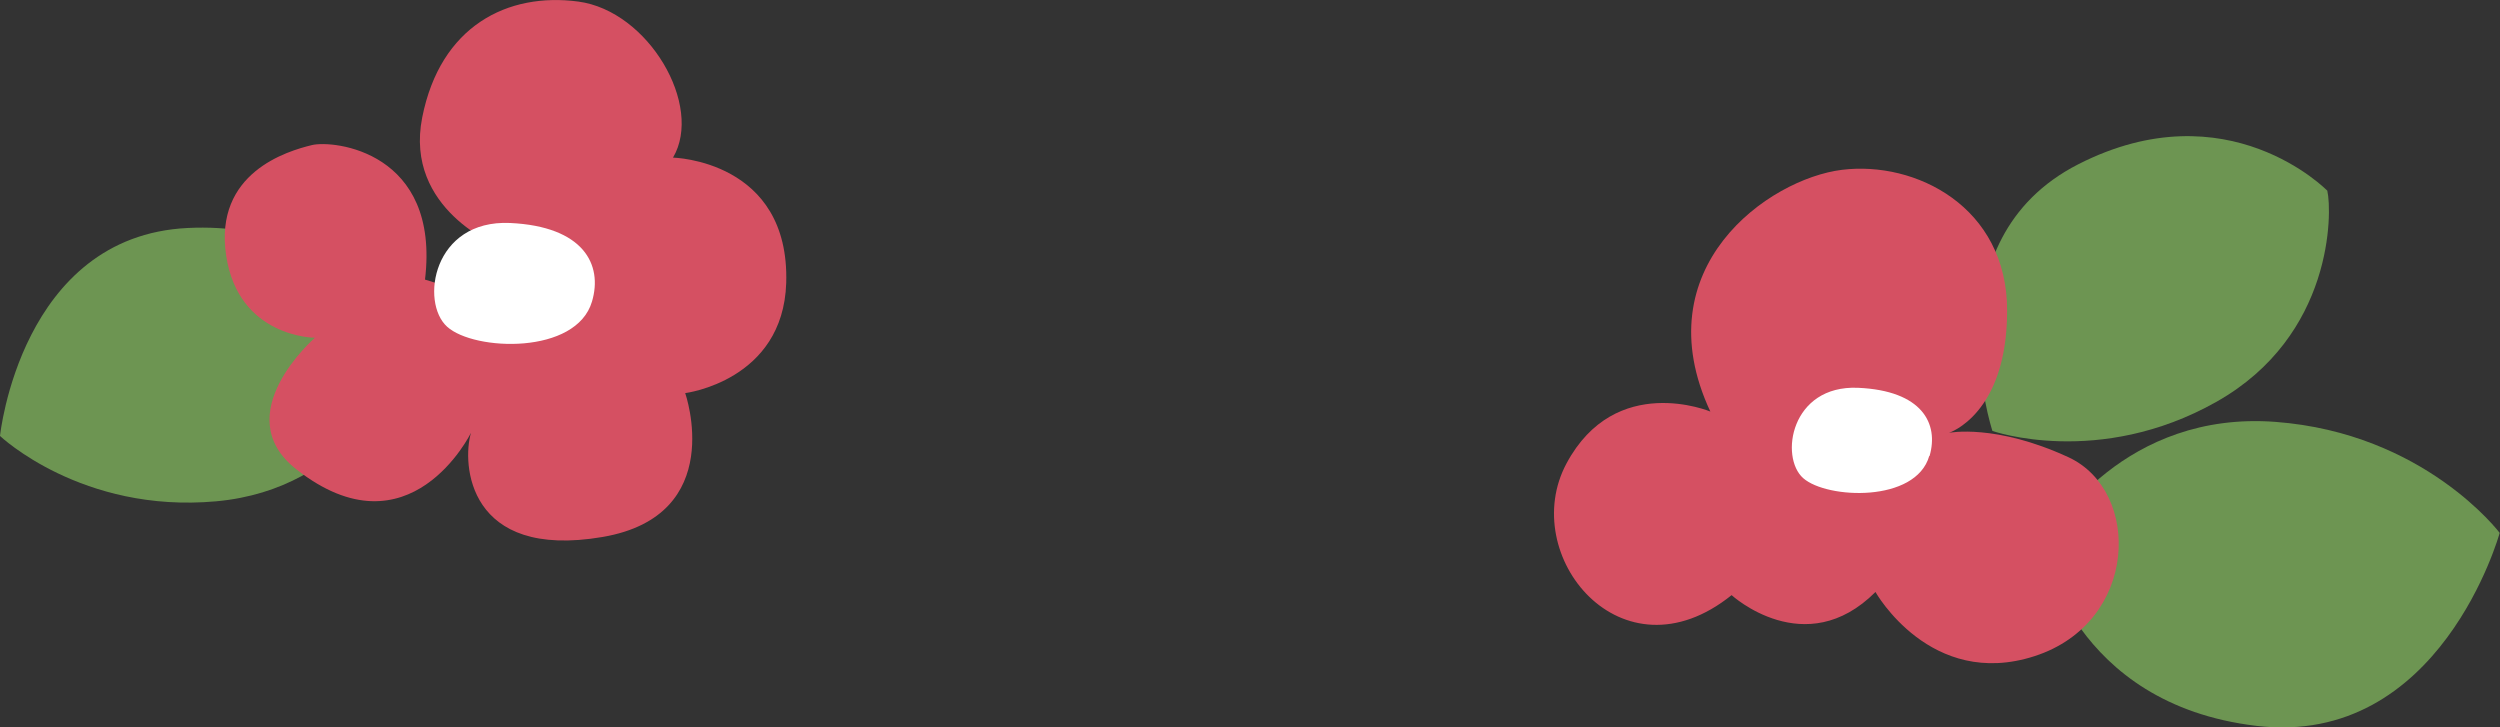
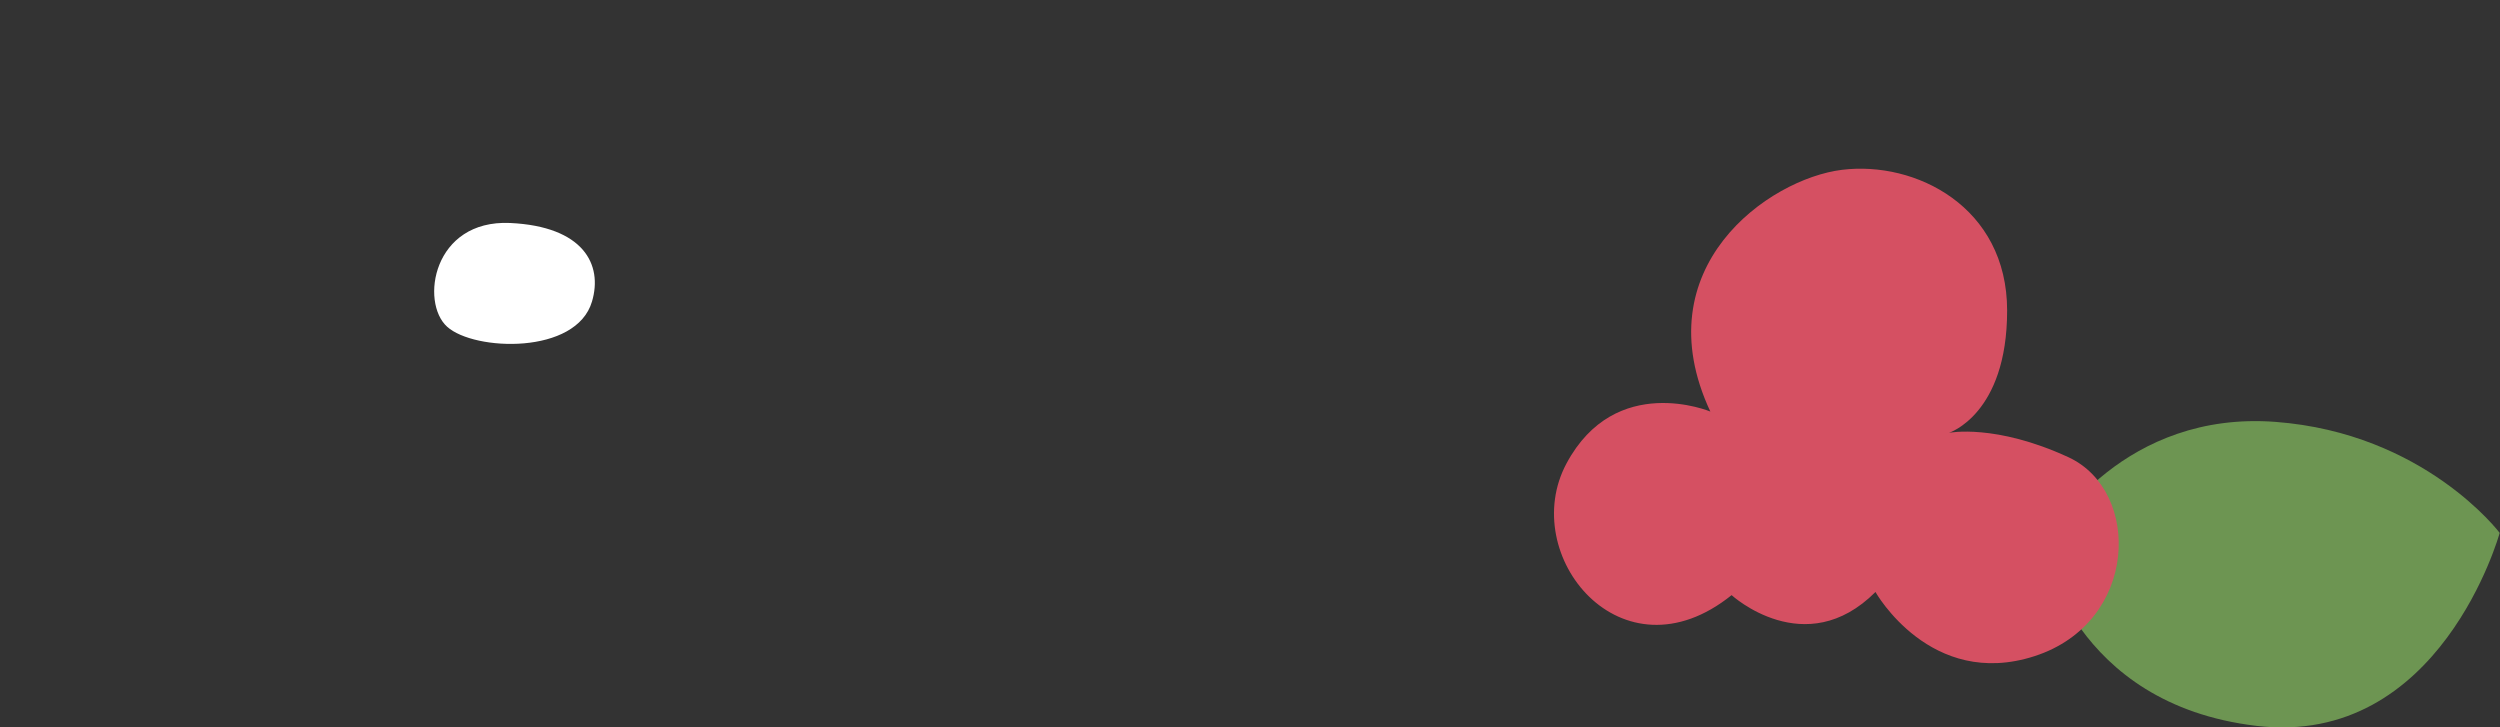
<svg xmlns="http://www.w3.org/2000/svg" id="_レイヤー_2" data-name="レイヤー 2" width="79.94" height="23.26" viewBox="0 0 79.94 23.26">
  <rect x="0" y="0" width="79.94" height="23.26" fill="#333333" stroke="none" />
  <defs>
    <style>
      .cls-1 {
        fill: #d55062;
      }

      .cls-1, .cls-2, .cls-3 {
        stroke-width: 0px;
      }

      .cls-2 {
        fill: #fff;
      }

      .cls-3 {
        fill: #6d9552;
      }
    </style>
  </defs>
  <g id="_花" data-name="花">
    <g>
-       <path class="cls-3" d="M12.91,11.33s-1.57-4.3-6.91-4.04S0,13.94,0,13.94c0,0,2.61,2.48,6.91,2.09s5.87-4.04,6-4.7Z" />
-       <path class="cls-3" d="M74.42,6.1s-3.19-3.28-7.96-.85-2.75,8.53-2.75,8.53c0,0,3.4,1.19,7.16-.93s3.7-6.09,3.55-6.74Z" />
      <path class="cls-3" d="M65.34,17.52s.92,4.99,6.81,5.69,7.78-6.17,7.78-6.17c0,0-2.4-3.19-7.17-3.55s-7.16,3.34-7.42,4.03Z" />
-       <path class="cls-1" d="M15.95,7.87s-3.03-1.17-2.45-4.11S16.24-.25,18.49.05s4.01,3.33,3.03,4.99c0,0,3.74.08,3.62,4.01-.1,3.13-3.23,3.52-3.23,3.52,0,0,1.37,3.91-2.64,4.6-4.33.74-4.5-2.35-4.21-3.33,0,0-1.96,4.01-5.58,1.17-2.24-1.75.59-4.21.59-4.21,0,0-2.45,0-2.84-2.64s1.96-3.33,2.74-3.52c.69-.17,4.11.2,3.62,4.3,0,0,1.27.39,1.86.59s.49-1.66.49-1.66Z" />
      <path class="cls-1" d="M62.32,13.84s1.86-.59,1.86-3.91-2.93-4.79-5.28-4.5-6.36,3.13-4.21,7.73c0,0-3.03-1.27-4.6,1.66s1.76,7.04,5.28,4.21c0,0,2.35,2.15,4.6-.1,0,0,1.76,3.13,5.09,2.05s3.42-5.28,1.08-6.36-3.82-.78-3.82-.78Z" />
-       <path class="cls-2" d="M61.7,14.58c.3-1.03-.23-2.09-2.29-2.18-2.15-.09-2.51,2.22-1.75,2.89s3.6.79,4.03-.71Z" />
      <path class="cls-2" d="M18.93,9.64c.35-1.18-.27-2.4-2.62-2.51-2.47-.11-2.88,2.54-2.01,3.32s4.13.9,4.63-.81Z" />
    </g>
  </g>
</svg>